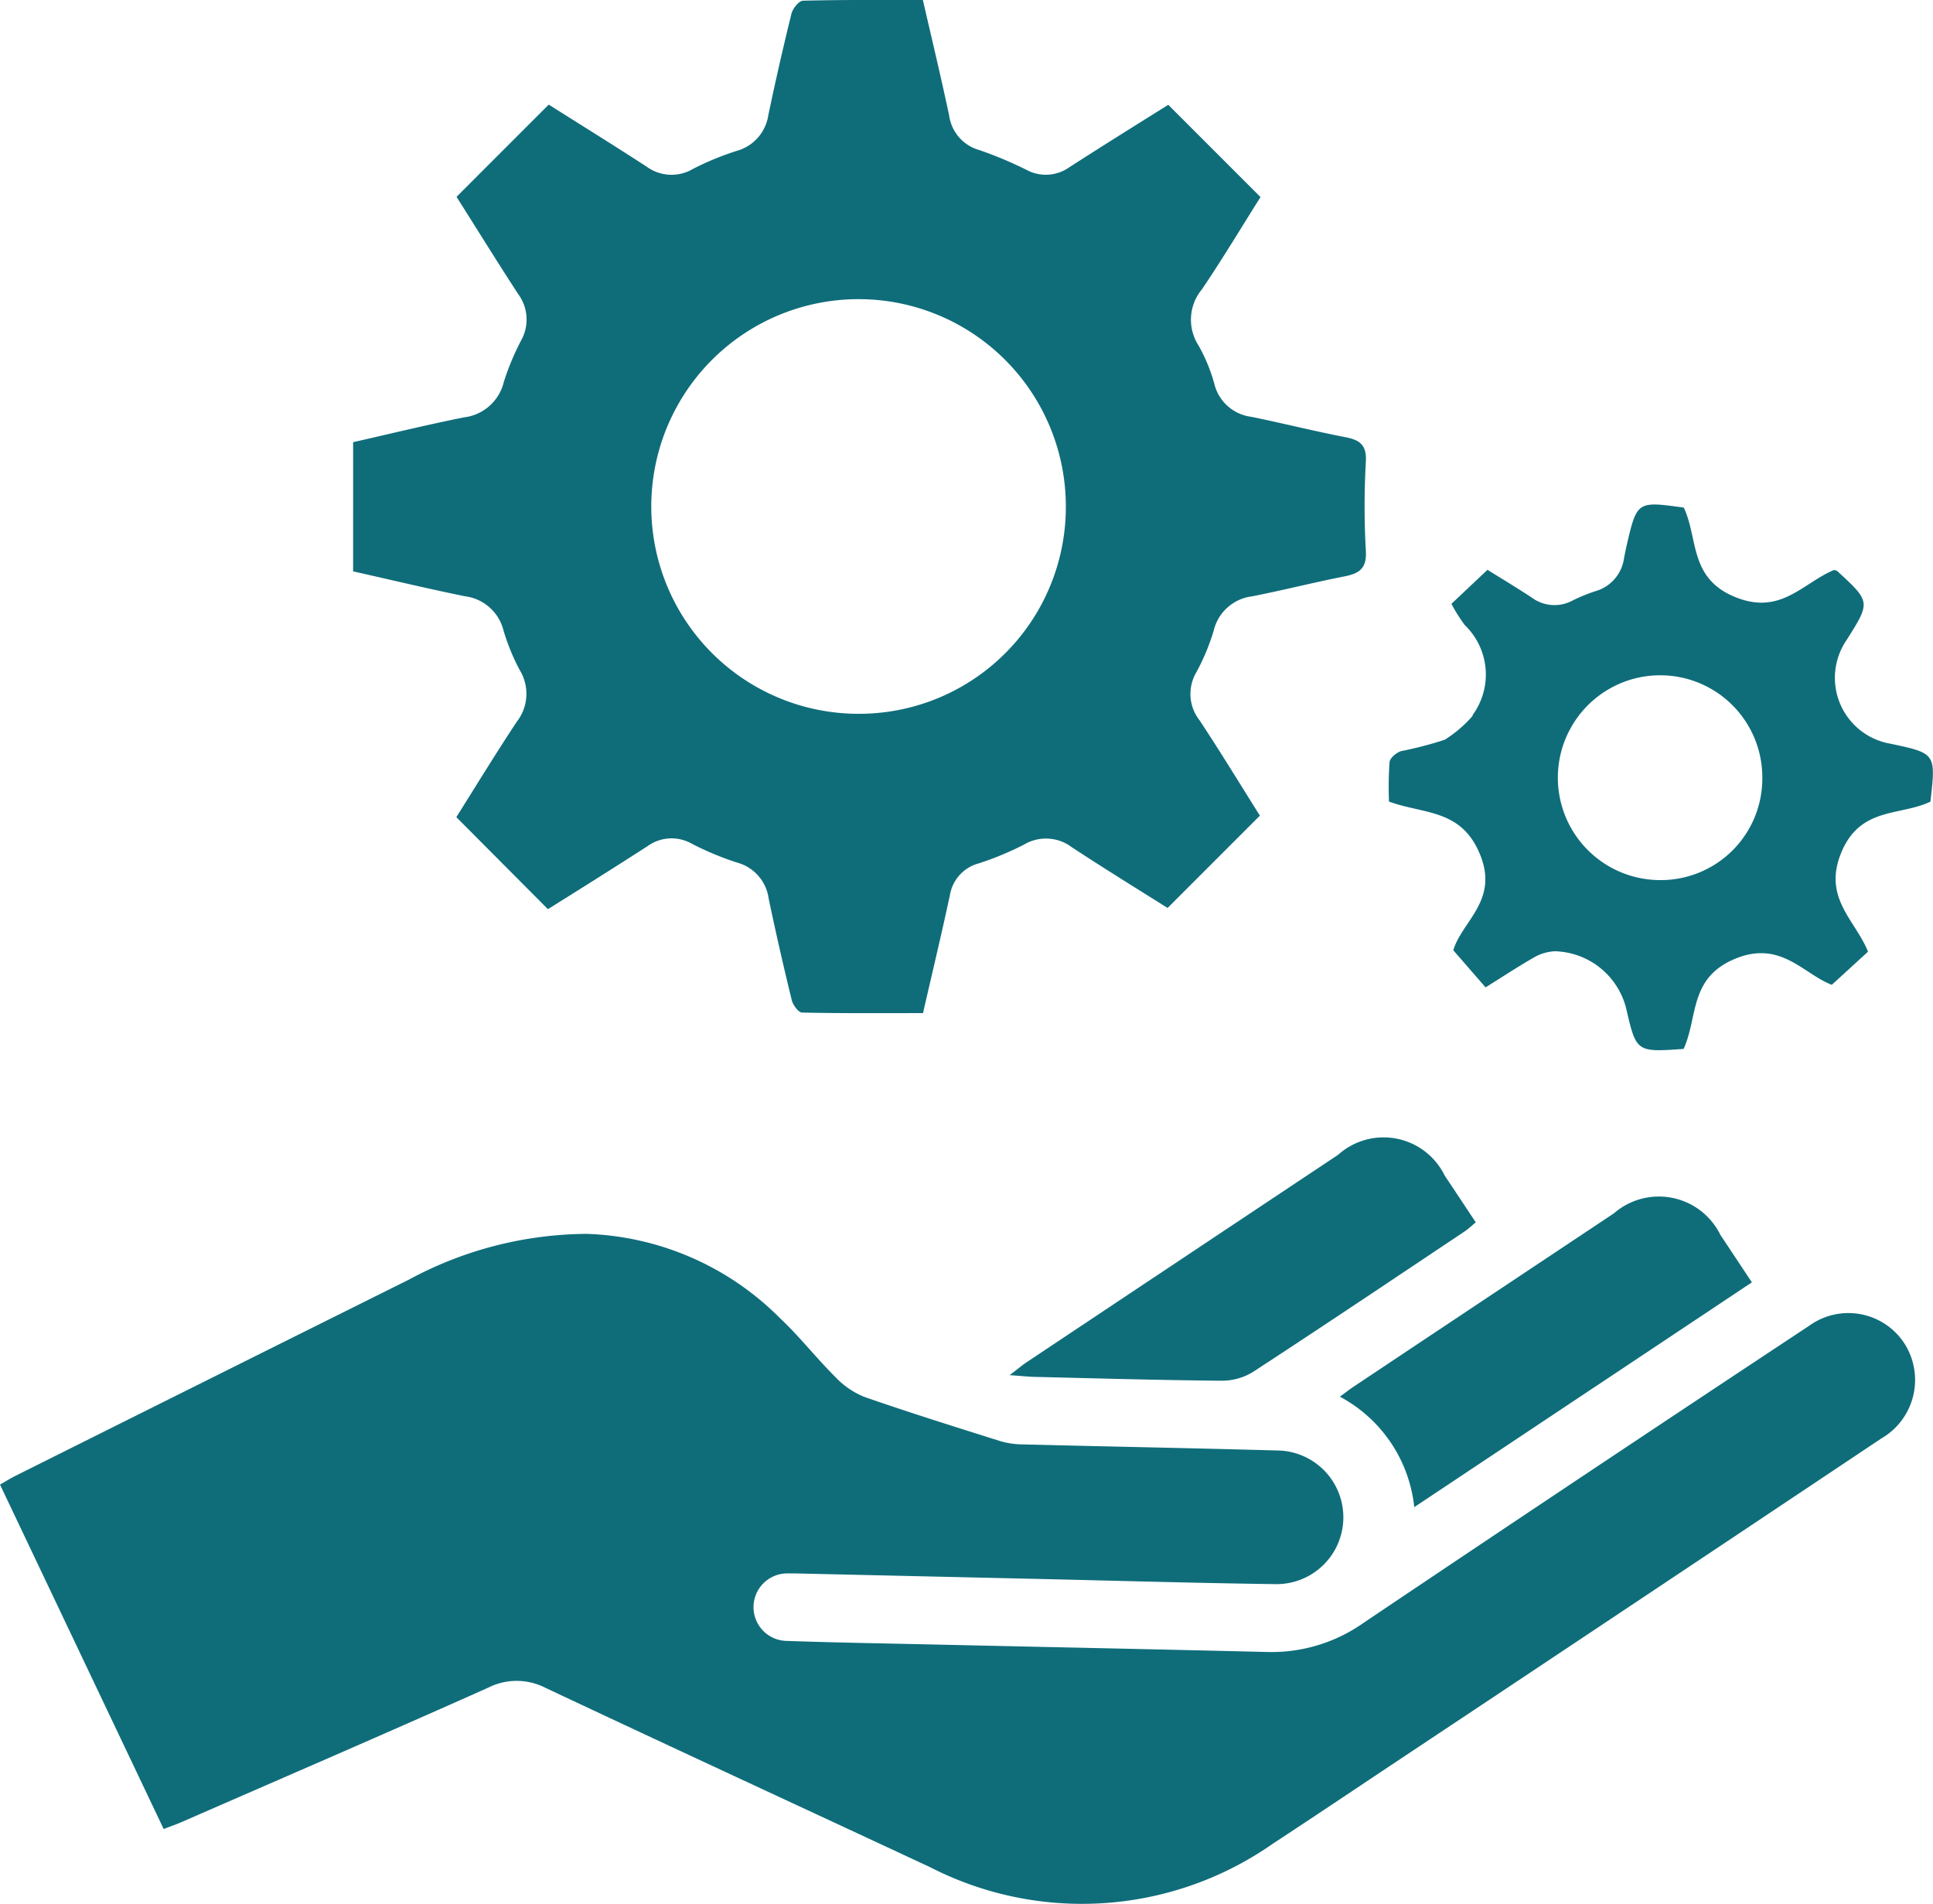
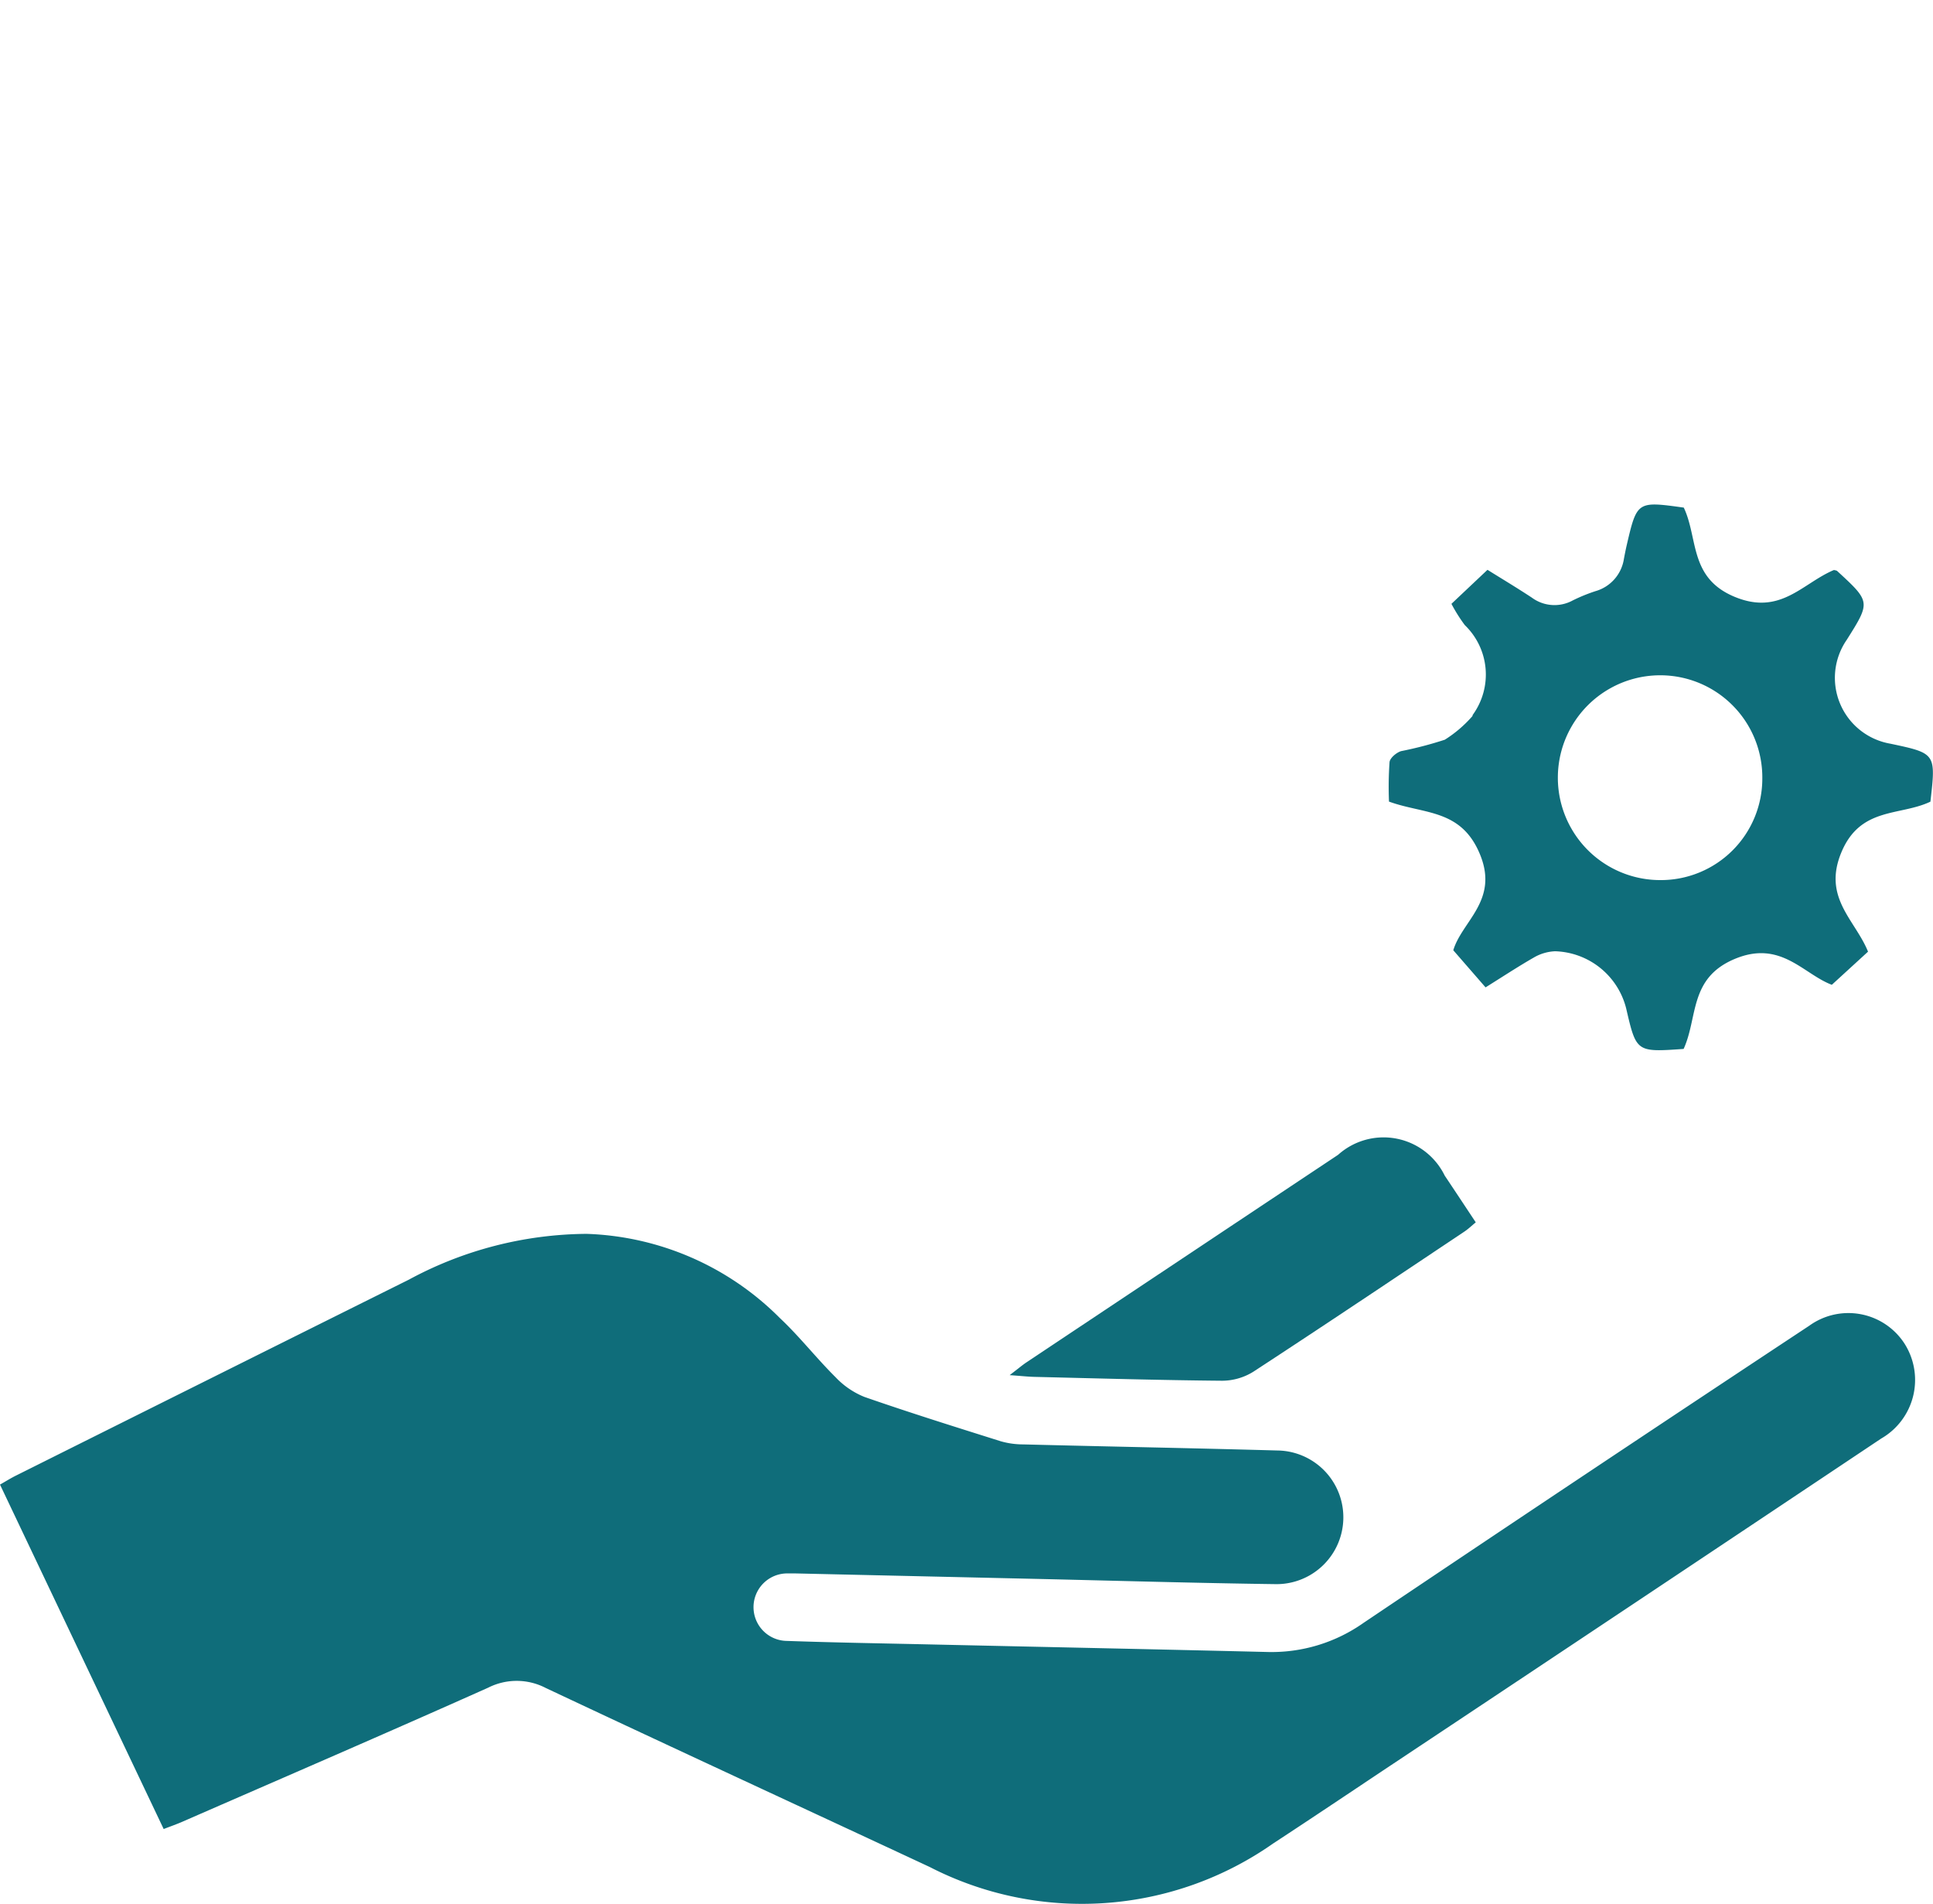
<svg xmlns="http://www.w3.org/2000/svg" id="Group_306" data-name="Group 306" width="63.646" height="62.668" viewBox="0 0 63.646 62.668">
  <defs>
    <clipPath id="clip-path">
      <rect id="Rectangle_567" data-name="Rectangle 567" width="63.646" height="62.668" fill="#0f6d7a" />
    </clipPath>
  </defs>
  <g id="Group_305" data-name="Group 305" clip-path="url(#clip-path)">
    <path id="Path_858" data-name="Path 858" d="M5.388,263.366,0,252.03c.189-.107.357-.213.533-.3Q7,248.5,13.461,245.284a12.462,12.462,0,0,1,5.853-1.508,9.411,9.411,0,0,1,6.363,2.771c.65.609,1.2,1.319,1.836,1.949a2.68,2.68,0,0,0,.949.648c1.489.518,2.994.989,4.5,1.463a2.7,2.7,0,0,0,.734.1c2.784.071,5.569.122,8.353.2a2.2,2.2,0,1,1-.036,4.4c-2.618-.035-5.236-.112-7.854-.172l-7.979-.181c-.083,0-.166,0-.249,0a1.111,1.111,0,1,0-.019,2.222c1.558.055,3.117.08,4.675.115,3.72.083,7.439.16,11.159.25a5.254,5.254,0,0,0,3.153-.961q7.317-4.919,14.673-9.78a2.2,2.2,0,0,1,3.127.575,2.226,2.226,0,0,1-.76,3.14q-8.084,5.4-16.179,10.779c-1.279.852-2.555,1.709-3.841,2.551a10.964,10.964,0,0,1-11.306.774c-4.213-1.965-8.434-3.912-12.64-5.892a2.077,2.077,0,0,0-1.892-.015c-3.354,1.5-6.725,2.953-10.091,4.423-.17.074-.345.135-.6.233" transform="translate(0 -203.158)" fill="#0f6d7a" />
-     <path id="Path_859" data-name="Path 859" d="M76.224,3.444c1.048.662,2.143,1.34,3.223,2.042a1.388,1.388,0,0,0,1.521.077A9.428,9.428,0,0,1,82.4,4.971a1.441,1.441,0,0,0,1.054-1.18q.351-1.676.761-3.338c.042-.171.246-.427.381-.43C85.905-.01,87.212,0,88.542,0c.3,1.3.6,2.548.865,3.8a1.378,1.378,0,0,0,1,1.142,12.8,12.8,0,0,1,1.548.65,1.338,1.338,0,0,0,1.411-.087c1.1-.708,2.211-1.4,3.256-2.055L99.66,6.488c-.6.946-1.234,2.011-1.929,3.036a1.566,1.566,0,0,0-.113,1.848,5.53,5.53,0,0,1,.521,1.263,1.438,1.438,0,0,0,1.221,1.087c1.037.211,2.064.471,3.1.671.485.093.7.27.668.812a26.026,26.026,0,0,0,0,2.929c.034.574-.21.745-.707.841-1.019.2-2.025.458-3.043.657a1.482,1.482,0,0,0-1.26,1.129,7.2,7.2,0,0,1-.574,1.376,1.4,1.4,0,0,0,.106,1.571c.7,1.057,1.356,2.138,1.989,3.142L96.6,29.89c-.982-.619-2.078-1.293-3.154-2a1.412,1.412,0,0,0-1.574-.086,10.07,10.07,0,0,1-1.493.619,1.3,1.3,0,0,0-.946,1.042c-.274,1.277-.579,2.547-.886,3.886-1.331,0-2.657.011-3.981-.018-.12,0-.3-.247-.34-.408q-.408-1.662-.76-3.339a1.425,1.425,0,0,0-1.039-1.19,9.757,9.757,0,0,1-1.492-.621,1.349,1.349,0,0,0-1.464.084c-1.1.708-2.2,1.4-3.274,2.07L73.181,26.9c.638-1.012,1.295-2.092,1.993-3.144a1.493,1.493,0,0,0,.1-1.688,6.972,6.972,0,0,1-.542-1.322,1.5,1.5,0,0,0-1.271-1.118c-1.219-.249-2.429-.539-3.678-.819V14.556c1.228-.278,2.435-.573,3.652-.817a1.533,1.533,0,0,0,1.308-1.159,8.324,8.324,0,0,1,.574-1.377,1.408,1.408,0,0,0-.1-1.523c-.7-1.076-1.376-2.169-2.029-3.2l3.033-3.034M93.25,16.667a6.825,6.825,0,1,0-6.8,6.831,6.809,6.809,0,0,0,6.8-6.831" transform="translate(-58.156 0)" fill="#0f6d7a" />
    <path id="Path_860" data-name="Path 860" d="M284.164,117.6c-1.559.109-1.559.109-1.893-1.331a2.489,2.489,0,0,0-2.344-1.884,1.513,1.513,0,0,0-.7.208c-.523.3-1.024.63-1.586.981l-1.063-1.222c.285-.958,1.5-1.634.883-3.147s-1.84-1.324-3-1.747a11.862,11.862,0,0,1,.018-1.3c.015-.136.225-.313.38-.361a12.327,12.327,0,0,0,1.44-.376,4.119,4.119,0,0,0,.9-.767c.014-.012.013-.04.024-.057a2.259,2.259,0,0,0-.266-2.949,5.224,5.224,0,0,1-.44-.7l1.187-1.12c.451.281.961.587,1.458.914a1.255,1.255,0,0,0,1.351.093,5.559,5.559,0,0,1,.748-.305,1.308,1.308,0,0,0,.935-1.063c.027-.143.055-.285.087-.427.343-1.474.343-1.474,1.884-1.26.48,1.01.17,2.316,1.679,2.939s2.224-.448,3.266-.885c.033.01.081.011.108.035,1.1,1.013,1.1,1.014.315,2.261a2.2,2.2,0,0,0,1.435,3.422c1.5.318,1.5.318,1.318,1.908-1,.478-2.3.162-2.929,1.662s.447,2.222.875,3.276l-1.192,1.091c-.942-.354-1.68-1.484-3.193-.853s-1.211,1.921-1.686,2.962m2.59-8.911a3.361,3.361,0,0,0-3.35-3.387,3.371,3.371,0,1,0-.022,6.742,3.342,3.342,0,0,0,3.372-3.355" transform="translate(-228.727 -83.07)" fill="#0f6d7a" />
-     <path id="Path_861" data-name="Path 861" d="M267.245,246.683a4.673,4.673,0,0,0-2.449-3.639c.181-.132.325-.245.477-.347q4.272-2.846,8.546-5.689a2.257,2.257,0,0,1,3.507.712c.333.5.663,1,1.036,1.56l-11.117,7.4" transform="translate(-220.679 -197.066)" fill="#0f6d7a" />
    <path id="Path_862" data-name="Path 862" d="M199.541,232.6c.276-.21.408-.324.552-.42q5.129-3.418,10.261-6.832a2.24,2.24,0,0,1,3.511.685c.335.5.665,1,1.022,1.538-.134.11-.247.22-.377.306-2.313,1.544-4.622,3.094-6.951,4.614a1.96,1.96,0,0,1-1.032.294c-2.056-.018-4.111-.078-6.166-.127-.217-.005-.433-.03-.821-.057" transform="translate(-166.296 -187.332)" fill="#0f6d7a" />
  </g>
</svg>